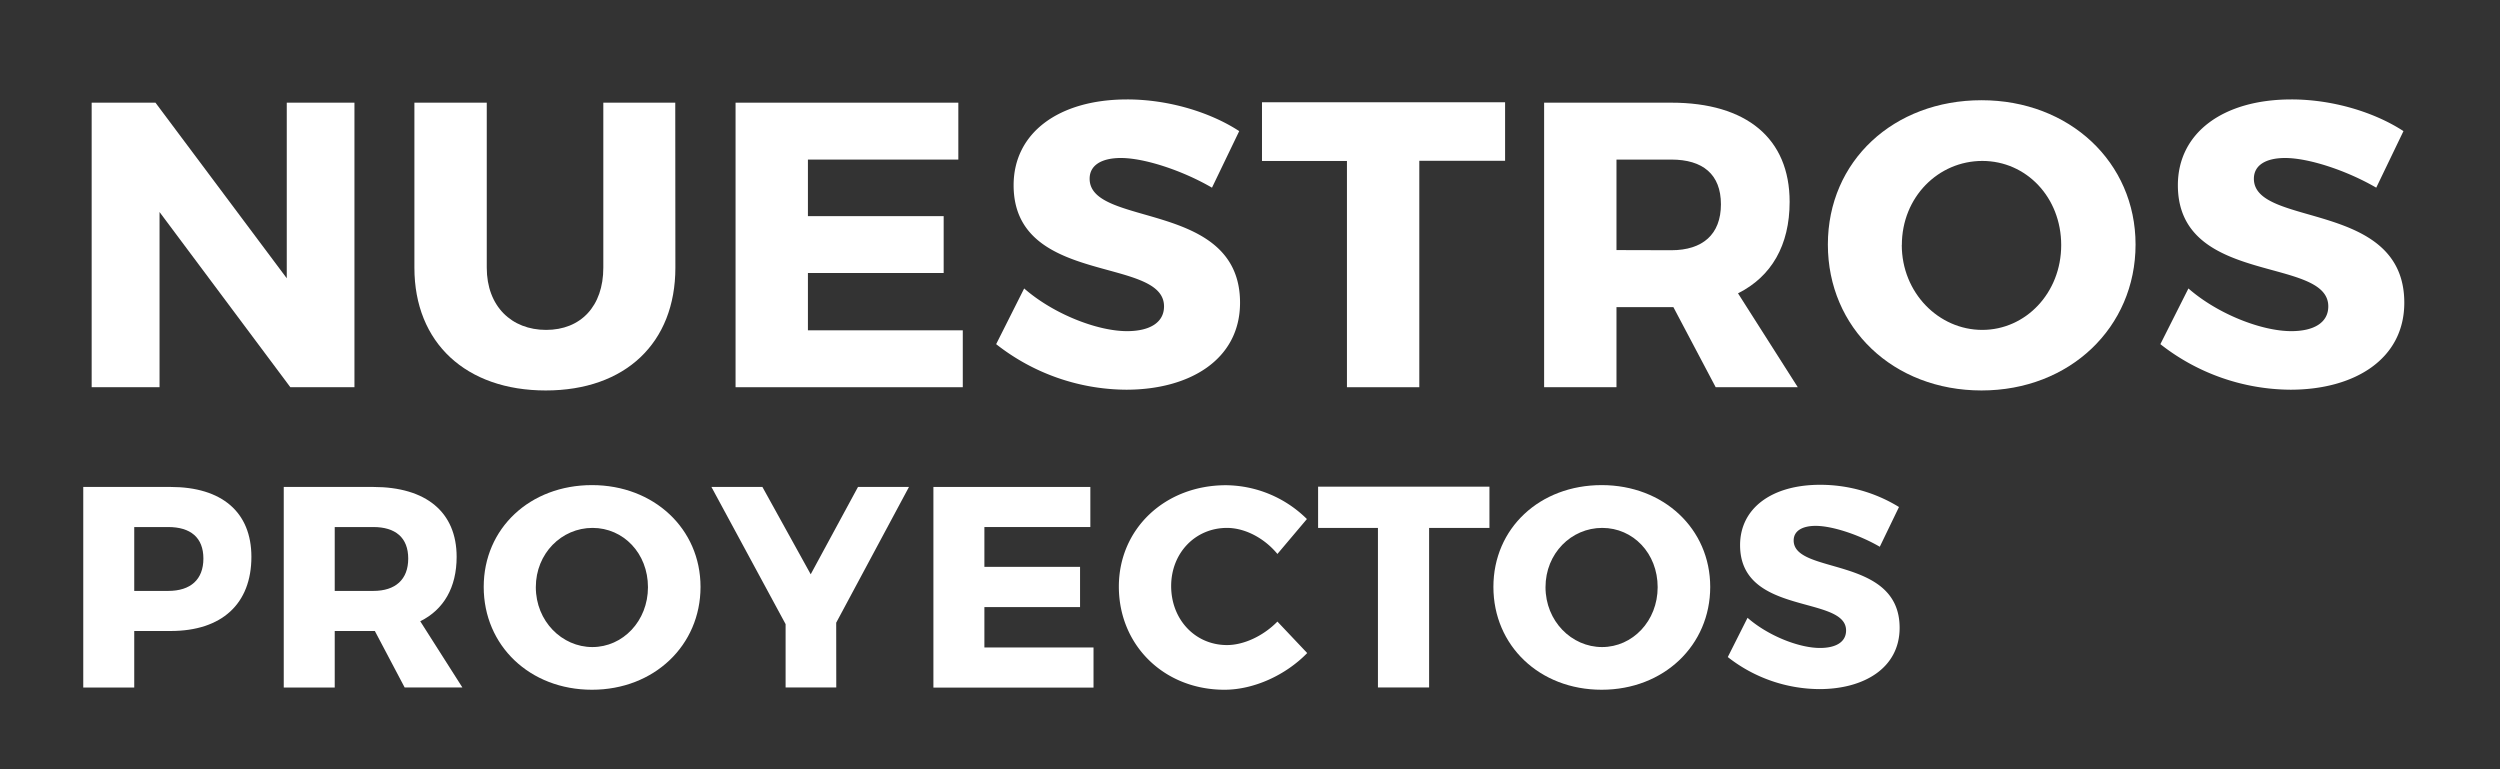
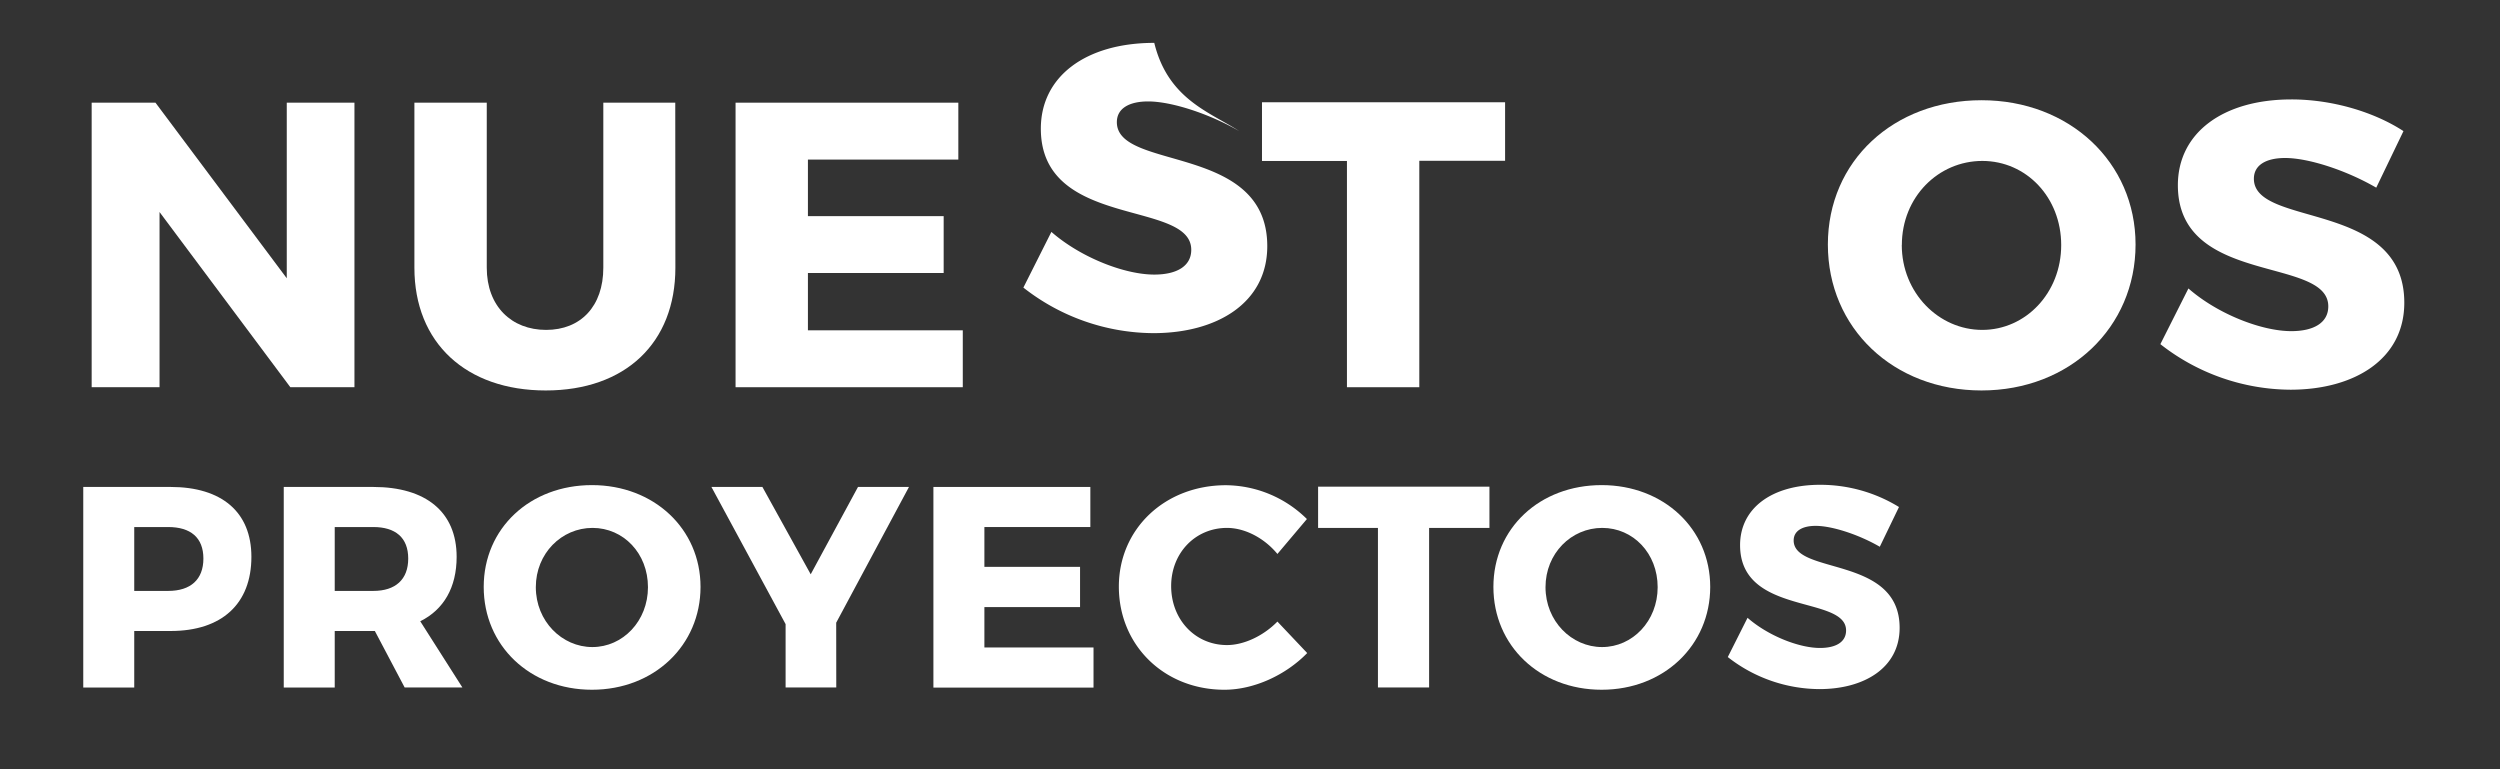
<svg xmlns="http://www.w3.org/2000/svg" id="Capa_1" data-name="Capa 1" viewBox="0 0 663 204">
  <rect x="0" y="0" width="663" height="204" fill="#333333" stroke="none" />
  <defs>
    <style>.cls-1{fill:#fff;}</style>
  </defs>
  <title>proyectos</title>
  <path class="cls-1" d="M45.24,129.14c13.6,0,21.43,6.68,21.43,18.53,0,12.46-7.83,19.67-21.43,19.67H35.6v15H22.08V129.14ZM35.6,156.71h9c5.93,0,9.34-3,9.34-8.58s-3.41-8.36-9.34-8.36h-9Z" />
  <path class="cls-1" d="M99.41,167.34H88.77v15H75.25V129.14H99c14,0,22.1,6.68,22.1,18.53,0,8.13-3.42,14-9.65,17.09l11.17,17.55H107.31ZM99,156.71c5.85,0,9.26-3,9.26-8.58s-3.41-8.36-9.26-8.36H88.77v16.94Z" />
  <path class="cls-1" d="M185.78,155.65c0,15.49-12.31,27.27-28.79,27.27s-28.71-11.7-28.71-27.27,12.3-27,28.71-27S185.78,140.23,185.78,155.65Zm-43.68.07c0,9,6.91,15.88,15,15.88s14.74-6.91,14.74-15.88S165.34,140,157.14,140,142.1,146.76,142.1,155.72Z" />
  <path class="cls-1" d="M221.78,182.31H208.34V165.52l-19.67-36.38h13.52L215,152.3l12.54-23.16h13.52l-19.3,36Z" />
  <path class="cls-1" d="M261.06,139.77v10.56h25.37V161H261.06v10.71H290v10.64H247.54V129.14h41.62v10.63Z" />
  <path class="cls-1" d="M346.59,137.65l-7.82,9.26c-3.5-4.25-8.66-6.91-13.37-6.91-8.43,0-14.81,6.68-14.81,15.42,0,8.89,6.38,15.65,14.81,15.65,4.48,0,9.65-2.43,13.37-6.23l7.9,8.35c-5.7,5.85-14.13,9.73-21.95,9.73-16,0-28-11.78-28-27.35,0-15.34,12.23-26.89,28.41-26.89A30.88,30.88,0,0,1,346.59,137.65Z" />
  <path class="cls-1" d="M379,140v42.31H365.43V140H349.56V129.06H395V140Z" />
  <path class="cls-1" d="M453.55,155.65c0,15.49-12.31,27.27-28.79,27.27s-28.71-11.7-28.71-27.27,12.3-27,28.71-27S453.55,140.23,453.55,155.65Zm-43.68.07c0,9,6.91,15.88,15,15.88s14.74-6.91,14.74-15.88S433.12,140,424.91,140,409.87,146.76,409.87,155.72Z" />
  <path class="cls-1" d="M503.61,134.46,498.52,145c-5.62-3.26-12.69-5.54-17-5.54-3.49,0-5.84,1.29-5.84,3.87,0,9.19,28.1,3.95,28.1,23.17,0,10.63-9.42,16.25-21.27,16.25a39.66,39.66,0,0,1-24.3-8.5l5.24-10.41c5.47,4.79,13.67,8,19.21,8,4.26,0,6.92-1.6,6.92-4.64,0-9.42-28.11-3.8-28.11-22.63,0-9.8,8.43-16,21.19-16A39.82,39.82,0,0,1,503.61,134.46Z" />
  <path class="cls-1" d="M77,102.69,42.31,56.23v46.46h-18V27.23H41.23L76.05,73.8V27.23H94v75.46Z" />
  <path class="cls-1" d="M179.11,71c0,19.94-13.26,32.55-34.38,32.55S109.9,90.94,109.9,71V27.23h19.19V71c0,10.24,6.58,16.49,15.74,16.49S160,81.24,160,71V27.23h19.08Z" />
  <path class="cls-1" d="M214.26,42.32v15h36V72.4h-36V87.6h41.07v15.09H195.07V27.23h59.08V42.32Z" />
-   <path class="cls-1" d="M328.64,34.77l-7.22,15c-8-4.64-18-7.87-24.15-7.87-5,0-8.3,1.83-8.3,5.5,0,13,39.89,5.6,39.89,32.88,0,15.09-13.37,23.07-30.19,23.07a56.25,56.25,0,0,1-34.49-12.08l7.43-14.77c7.77,6.79,19.41,11.32,27.28,11.32,6,0,9.81-2.26,9.81-6.57,0-13.37-39.89-5.39-39.89-32.13,0-13.91,12-22.75,30.08-22.75C309.78,26.36,320.88,29.71,328.64,34.77Z" />
+   <path class="cls-1" d="M328.64,34.77c-8-4.64-18-7.87-24.15-7.87-5,0-8.3,1.83-8.3,5.5,0,13,39.89,5.6,39.89,32.88,0,15.09-13.37,23.07-30.19,23.07a56.25,56.25,0,0,1-34.49-12.08l7.43-14.77c7.77,6.79,19.41,11.32,27.28,11.32,6,0,9.81-2.26,9.81-6.57,0-13.37-39.89-5.39-39.89-32.13,0-13.91,12-22.75,30.08-22.75C309.78,26.36,320.88,29.71,328.64,34.77Z" />
  <path class="cls-1" d="M376.4,42.64v60.05H357.21v-60H334.68V27.12h64.47V42.64Z" />
-   <path class="cls-1" d="M443.78,81.45H428.69v21.24H409.5V27.23h33.74c19.94,0,31.37,9.48,31.37,26.3,0,11.54-4.85,19.84-13.69,24.26l15.85,24.9H455Zm-.54-15.09c8.3,0,13.15-4.2,13.15-12.18s-4.85-11.86-13.15-11.86H428.69v24Z" />
  <path class="cls-1" d="M566.35,64.85c0,22-17.46,38.7-40.85,38.7S484.75,87,484.75,64.85s17.46-38.27,40.75-38.27S566.35,43,566.35,64.85Zm-62,.11c0,12.72,9.81,22.53,21.34,22.53S546.63,77.68,546.63,65s-9.27-22.32-20.92-22.32S504.37,52.24,504.37,65Z" />
  <path class="cls-1" d="M637.4,34.77l-7.22,15c-8-4.64-18-7.87-24.15-7.87-5,0-8.3,1.83-8.3,5.5,0,13,39.89,5.6,39.89,32.88,0,15.09-13.37,23.07-30.19,23.07a56.3,56.3,0,0,1-34.5-12.08l7.44-14.77c7.76,6.79,19.41,11.32,27.28,11.32,6,0,9.81-2.26,9.81-6.57,0-13.37-39.89-5.39-39.89-32.13,0-13.91,12-22.75,30.08-22.75C618.53,26.36,629.64,29.71,637.4,34.77Z" />
</svg>